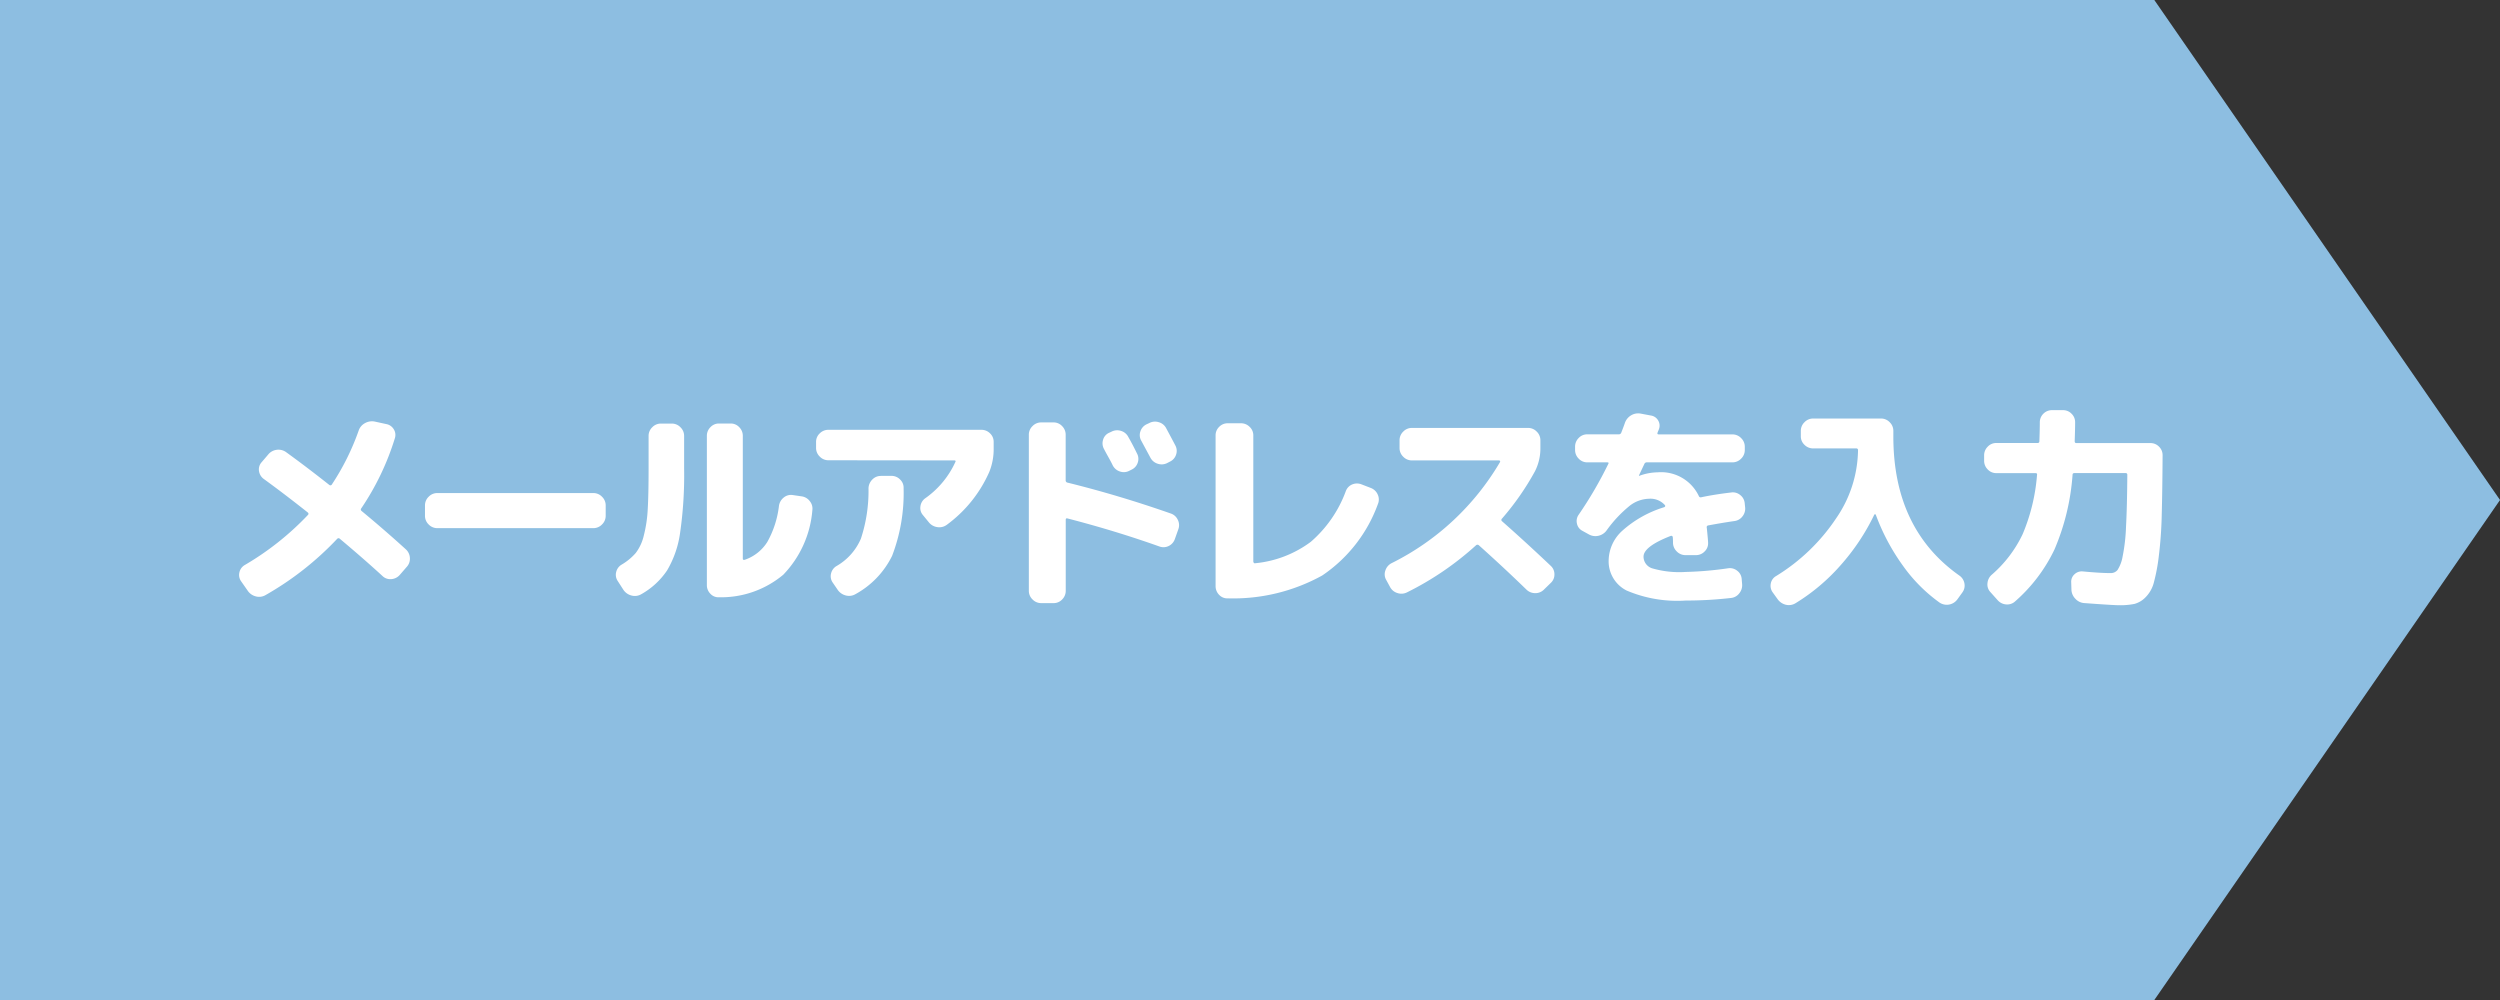
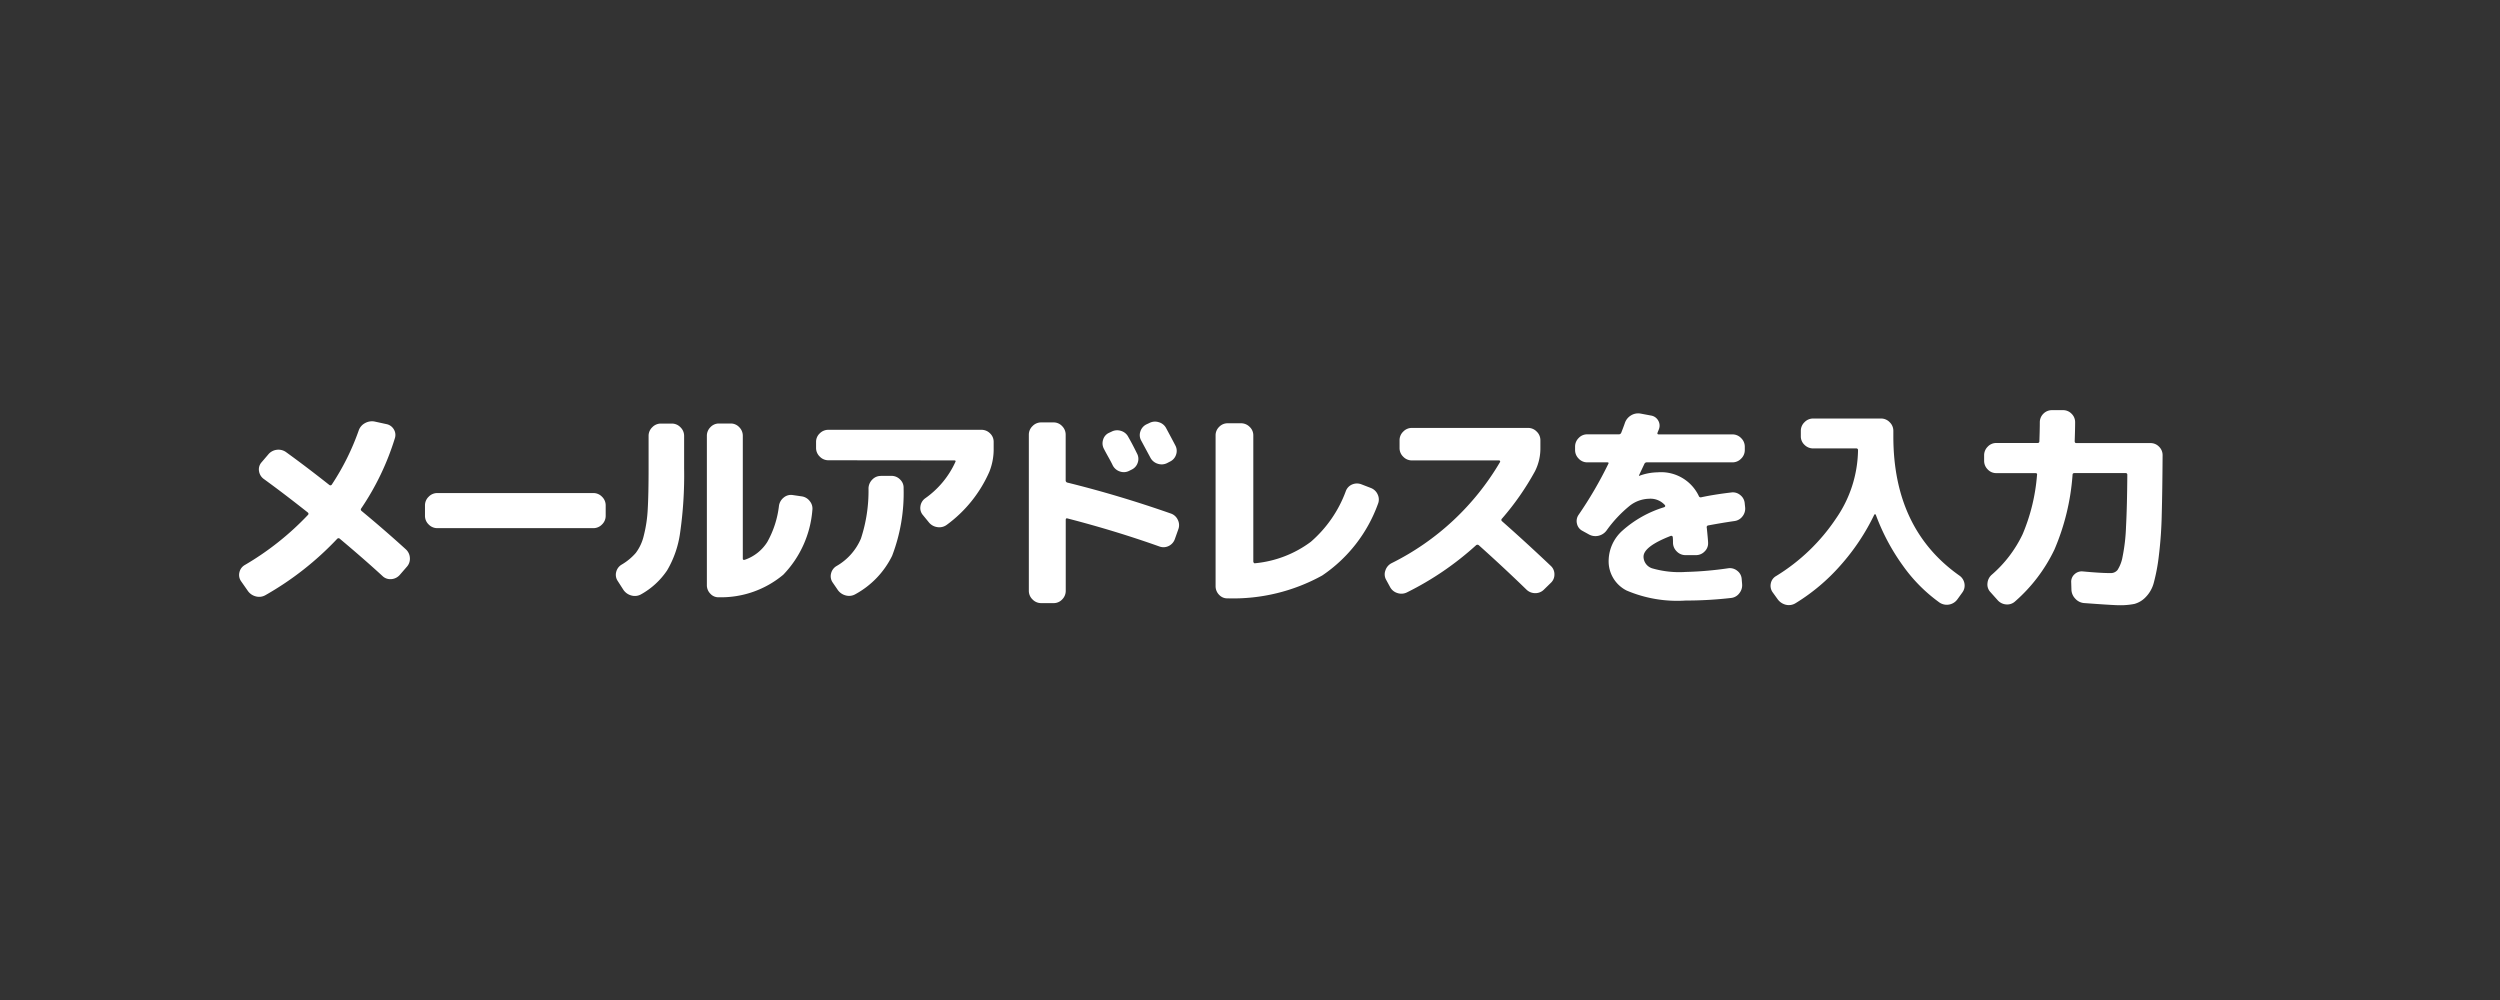
<svg xmlns="http://www.w3.org/2000/svg" width="149.999" height="60" viewBox="0 0 149.999 60">
  <rect x="0" y="0" width="149.999" height="60" fill="#333333" stroke="none" />
  <g id="title_flow02" transform="translate(-256.5 -3719)">
-     <path id="パス_101" data-name="パス 101" d="M162.5,0V60H291.758L312.5,30,291.758,0Z" transform="translate(94 3719)" fill="#8dbee1" />
    <path id="パス_308" data-name="パス 308" d="M1.846.13l-.4-.572a.651.651,0,0,1-.1-.533.672.672,0,0,1,.325-.442,17.045,17.045,0,0,0,3.783-3q.078-.078-.013-.156-1.378-1.092-2.626-2a.706.706,0,0,1-.293-.475.636.636,0,0,1,.149-.526l.4-.468a.782.782,0,0,1,.513-.286.783.783,0,0,1,.566.143q1.222.884,2.587,1.963a.1.1,0,0,0,.156-.026A14.757,14.757,0,0,0,8.5-9.477a.789.789,0,0,1,.377-.449.855.855,0,0,1,.572-.1l.715.156a.66.66,0,0,1,.448.318.637.637,0,0,1,.058.54,15.772,15.772,0,0,1-2.015,4.2q-.065.091.039.169,1.352,1.118,2.639,2.288a.746.746,0,0,1,.241.513.715.715,0,0,1-.189.539l-.429.494a.74.74,0,0,1-.507.241.666.666,0,0,1-.52-.188Q8.827-1.768,7.371-2.99a.109.109,0,0,0-.156,0A18.387,18.387,0,0,1,2.912.39a.751.751,0,0,1-.579.078A.827.827,0,0,1,1.846.13ZM13.221-3.627a.712.712,0,0,1-.52-.221.712.712,0,0,1-.221-.52v-.624a.712.712,0,0,1,.221-.52.712.712,0,0,1,.52-.221h9.36a.712.712,0,0,1,.52.221.712.712,0,0,1,.221.52v.624a.712.712,0,0,1-.221.52.712.712,0,0,1-.52.221ZM30.121.52a.648.648,0,0,1-.514-.208.722.722,0,0,1-.214-.52V-9.165a.722.722,0,0,1,.214-.52.691.691,0,0,1,.514-.221h.7a.691.691,0,0,1,.514.221.722.722,0,0,1,.214.52v7.371q0,.091.117.065A2.582,2.582,0,0,0,33.02-2.8a5.805,5.805,0,0,0,.7-2.177.777.777,0,0,1,.286-.488.677.677,0,0,1,.533-.149l.533.078a.731.731,0,0,1,.494.286.7.7,0,0,1,.156.546A6.3,6.3,0,0,1,33.976-.832,5.817,5.817,0,0,1,30.121.52ZM24.388.078l-.351-.546A.66.66,0,0,1,23.953-1a.7.7,0,0,1,.331-.442,3.394,3.394,0,0,0,.845-.7,2.772,2.772,0,0,0,.481-1.046,7.916,7.916,0,0,0,.234-1.566q.052-.884.052-2.457v-1.95a.712.712,0,0,1,.221-.52.712.712,0,0,1,.52-.221h.65a.712.712,0,0,1,.52.221.712.712,0,0,1,.221.52v1.95a24.265,24.265,0,0,1-.24,3.855,6.053,6.053,0,0,1-.78,2.262A4.542,4.542,0,0,1,25.454.338a.751.751,0,0,1-.578.078A.828.828,0,0,1,24.388.078ZM36.686-7.7a.712.712,0,0,1-.52-.221.712.712,0,0,1-.221-.52V-8.8a.69.69,0,0,1,.221-.514.722.722,0,0,1,.52-.214h9.178a.722.722,0,0,1,.52.214A.69.69,0,0,1,46.6-8.8v.364a3.631,3.631,0,0,1-.26,1.43,7.854,7.854,0,0,1-2.561,3.185.748.748,0,0,1-.572.13.79.79,0,0,1-.507-.3l-.351-.429a.641.641,0,0,1-.143-.513.7.7,0,0,1,.273-.475A5.39,5.39,0,0,0,44.3-7.592q.052-.1-.065-.1Zm3.146.936h.637a.712.712,0,0,1,.52.221.668.668,0,0,1,.208.52,10.535,10.535,0,0,1-.689,4.056,5.266,5.266,0,0,1-2.2,2.3.751.751,0,0,1-.579.078.828.828,0,0,1-.487-.338l-.312-.455a.66.66,0,0,1-.084-.533.7.7,0,0,1,.332-.442A3.458,3.458,0,0,0,38.636-3a9.156,9.156,0,0,0,.455-3.023.773.773,0,0,1,.228-.52A.691.691,0,0,1,39.832-6.76ZM53.664-9.412a.73.73,0,0,1,.572-.052.714.714,0,0,1,.442.364q.247.429.52.988a.683.683,0,0,1,.046.559.69.69,0,0,1-.37.416l-.13.065a.7.7,0,0,1-.566.046.738.738,0,0,1-.435-.371q-.078-.169-.26-.494t-.26-.481a.7.7,0,0,1-.059-.553.647.647,0,0,1,.358-.422Zm3.289-.208q.364.676.546,1.027a.683.683,0,0,1,.045.559.69.69,0,0,1-.37.416L57-7.527a.731.731,0,0,1-.565.032A.738.738,0,0,1,56-7.865l-.546-1.014a.668.668,0,0,1-.052-.546.713.713,0,0,1,.364-.429l.169-.078a.73.73,0,0,1,.572-.052A.714.714,0,0,1,56.953-9.62ZM49.452.871a.712.712,0,0,1-.52-.221.712.712,0,0,1-.221-.52V-9.23a.712.712,0,0,1,.221-.52.712.712,0,0,1,.52-.221h.741a.691.691,0,0,1,.514.221.722.722,0,0,1,.214.52V-6.5a.134.134,0,0,0,.117.143q3.055.754,6.175,1.846a.71.71,0,0,1,.429.371.709.709,0,0,1,.039.579l-.208.585a.721.721,0,0,1-.364.416.7.7,0,0,1-.546.039q-2.665-.949-5.538-1.69-.1-.026-.1.091V.13a.722.722,0,0,1-.214.52.691.691,0,0,1-.514.221ZM60.658.585a.664.664,0,0,1-.527-.208.738.738,0,0,1-.215-.533V-9.191a.7.7,0,0,1,.215-.514.7.7,0,0,1,.514-.215h.793a.722.722,0,0,1,.52.215.69.69,0,0,1,.221.514v7.566a.122.122,0,0,0,.033.078.063.063,0,0,0,.071.026,6.634,6.634,0,0,0,3.347-1.287,7.383,7.383,0,0,0,2.1-3.042.691.691,0,0,1,.383-.4.738.738,0,0,1,.552-.007l.572.221a.736.736,0,0,1,.41.4.7.7,0,0,1,.007.566A8.78,8.78,0,0,1,66.313-.786,11.044,11.044,0,0,1,60.658.585ZM70.382-.1l-.234-.429a.664.664,0,0,1-.046-.553.748.748,0,0,1,.357-.436A15.571,15.571,0,0,0,76.986-7.6a.058.058,0,0,0-.007-.059.064.064,0,0,0-.059-.032H71.695a.712.712,0,0,1-.52-.221.712.712,0,0,1-.221-.52V-8.9a.712.712,0,0,1,.221-.52.712.712,0,0,1,.52-.221h6.968a.712.712,0,0,1,.52.221.712.712,0,0,1,.221.52v.468a3.016,3.016,0,0,1-.325,1.391A16.1,16.1,0,0,1,77.1-4.2a.1.1,0,0,0,0,.156q1.43,1.261,2.925,2.678a.677.677,0,0,1,.221.514.677.677,0,0,1-.221.513l-.4.39A.719.719,0,0,1,79.1.273a.742.742,0,0,1-.527-.208Q77.194-1.274,75.712-2.6a.126.126,0,0,0-.169,0A18.076,18.076,0,0,1,71.409.221a.745.745,0,0,1-.585.045A.738.738,0,0,1,70.382-.1Zm11.83-7.475A.69.69,0,0,1,81.7-7.8a.722.722,0,0,1-.215-.52v-.195a.722.722,0,0,1,.215-.52.69.69,0,0,1,.513-.221H84.1a.152.152,0,0,0,.156-.1q.026-.065.1-.26t.11-.3a.851.851,0,0,1,.371-.474.819.819,0,0,1,.578-.111l.624.117a.6.6,0,0,1,.429.293.594.594,0,0,1,.052.514q-.013.039-.046.117t-.045.117q-.026.091.078.091h4.42a.712.712,0,0,1,.52.221.712.712,0,0,1,.221.52v.195a.712.712,0,0,1-.221.52.712.712,0,0,1-.52.221H85.8a.153.153,0,0,0-.156.091q-.312.663-.325.689v.026h.026a3.272,3.272,0,0,1,1.092-.208,2.506,2.506,0,0,1,2.47,1.417.119.119,0,0,0,.156.078q.793-.169,1.794-.286a.684.684,0,0,1,.539.156.691.691,0,0,1,.267.494l.026.247a.742.742,0,0,1-.162.54.716.716,0,0,1-.488.279q-.7.1-1.56.26a.106.106,0,0,0-.091.143q.078.767.078.9a.668.668,0,0,1-.208.52.712.712,0,0,1-.52.221h-.624a.722.722,0,0,1-.52-.214.738.738,0,0,1-.234-.513,3.466,3.466,0,0,0-.013-.351.076.076,0,0,0-.039-.065.086.086,0,0,0-.078-.013q-1.638.637-1.638,1.248a.74.74,0,0,0,.52.7A5.844,5.844,0,0,0,88.127-1a20.91,20.91,0,0,0,2.548-.221.7.7,0,0,1,.539.15.67.67,0,0,1,.267.487l.026.312a.764.764,0,0,1-.163.546.708.708,0,0,1-.487.286,23.8,23.8,0,0,1-2.73.156,7.753,7.753,0,0,1-3.549-.6A1.962,1.962,0,0,1,83.5-1.716a2.455,2.455,0,0,1,.832-1.768,6.7,6.7,0,0,1,2.5-1.4q.1-.052.039-.13a1.161,1.161,0,0,0-.949-.377,1.957,1.957,0,0,0-1.144.409,7.577,7.577,0,0,0-1.4,1.489.824.824,0,0,1-.5.325.8.8,0,0,1-.578-.091l-.377-.208a.629.629,0,0,1-.325-.429.651.651,0,0,1,.1-.533,23.819,23.819,0,0,0,1.781-3.055q.052-.091-.065-.091ZM93.639.637l-.3-.416a.671.671,0,0,1-.11-.533.65.65,0,0,1,.318-.442,11.6,11.6,0,0,0,3.607-3.471,7.36,7.36,0,0,0,1.307-4.03v-.039a.1.1,0,0,0-.117-.117H95.771a.722.722,0,0,1-.52-.214.691.691,0,0,1-.221-.514v-.325a.712.712,0,0,1,.221-.52.712.712,0,0,1,.52-.221H99.84a.712.712,0,0,1,.52.221.712.712,0,0,1,.221.52v.338q0,5.551,3.965,8.346a.727.727,0,0,1,.3.468.692.692,0,0,1-.117.533l-.3.416a.785.785,0,0,1-1.066.208,9.441,9.441,0,0,1-2.21-2.223,12.707,12.707,0,0,1-1.625-3.055.047.047,0,0,0-.046-.026.047.047,0,0,0-.046.026A13.1,13.1,0,0,1,97.415-1.4,11.768,11.768,0,0,1,94.7.884a.759.759,0,0,1-.572.084A.852.852,0,0,1,93.639.637Zm13.117-7.566a.69.69,0,0,1-.513-.221.722.722,0,0,1-.215-.52v-.325a.722.722,0,0,1,.215-.52.69.69,0,0,1,.513-.221h2.47q.117,0,.117-.1.026-.728.026-1.131a.716.716,0,0,1,.214-.526.716.716,0,0,1,.527-.214h.65a.7.7,0,0,1,.513.214.7.7,0,0,1,.215.514q0,.4-.026,1.131,0,.117.1.117h4.446a.7.7,0,0,1,.513.215.7.7,0,0,1,.215.513q-.013,2.158-.052,3.588a24.416,24.416,0,0,1-.176,2.47,11.136,11.136,0,0,1-.3,1.593,1.936,1.936,0,0,1-.494.871,1.458,1.458,0,0,1-.669.4,4.294,4.294,0,0,1-.923.078q-.351,0-2.106-.13A.791.791,0,0,1,111.494.6a.812.812,0,0,1-.228-.539l-.013-.429a.6.6,0,0,1,.2-.494.63.63,0,0,1,.5-.169q1.053.1,1.664.1a.513.513,0,0,0,.416-.188,2.154,2.154,0,0,0,.3-.786,10.907,10.907,0,0,0,.208-1.8q.065-1.2.078-3.126a.092.092,0,0,0-.1-.1h-3.068q-.117,0-.117.1a13.874,13.874,0,0,1-1.086,4.485A9.641,9.641,0,0,1,107.887.767a.693.693,0,0,1-.539.182.75.75,0,0,1-.514-.26l-.442-.494a.657.657,0,0,1-.162-.526.749.749,0,0,1,.254-.5,7.42,7.42,0,0,0,1.853-2.431,11.361,11.361,0,0,0,.864-3.549q.026-.117-.091-.117Z" transform="translate(269.519 3754.316)" fill="#fff" />
  </g>
</svg>